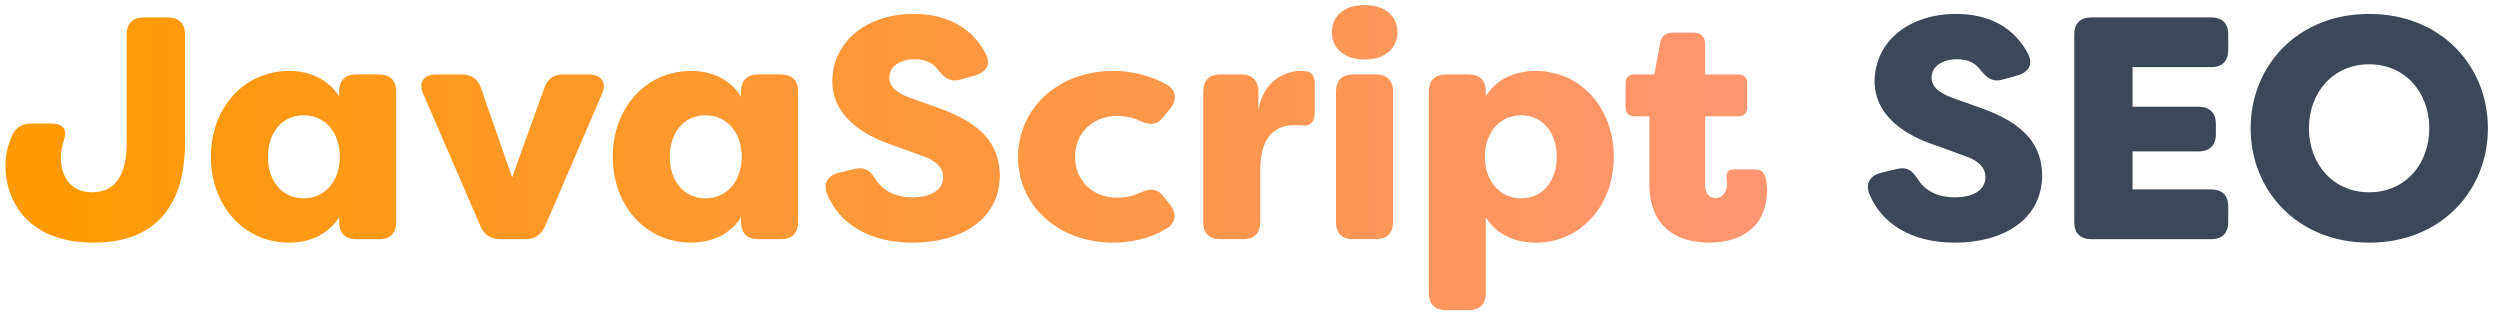
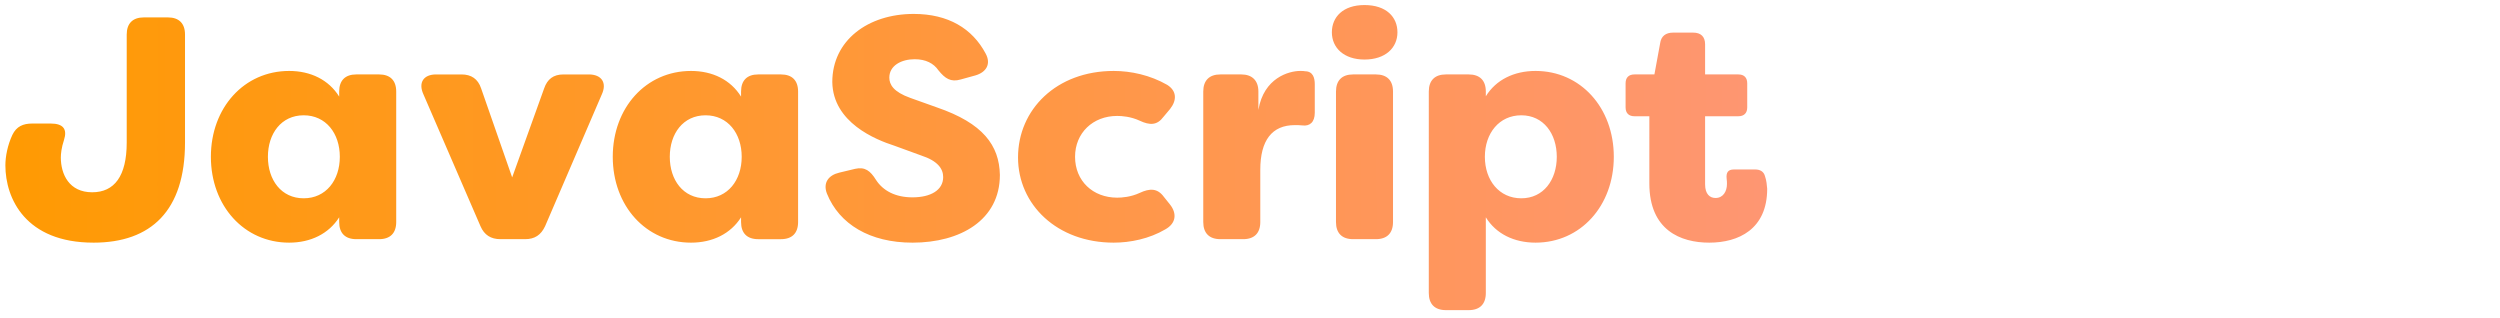
<svg xmlns="http://www.w3.org/2000/svg" fill="none" viewBox="0 0 669 85">
-   <path fill="url(#a)" d="M25.009 64.933C6.867 64.933 1.44 53.149 1.44 44.247c0-2.373.594-5.425 1.865-8.138 1.102-2.29 2.883-3.052 5.341-3.052h4.917c3.391 0 4.493 1.526 3.56 4.408-.677 2.035-.847 3.73-.847 4.663 0 4.493 2.204 9.325 8.393 9.325 5.934 0 9.24-4.323 9.24-13.31V9.236c0-2.967 1.61-4.578 4.578-4.578h6.443c2.967 0 4.578 1.61 4.578 4.578v28.909c0 18.226-9.071 26.789-24.5 26.789Zm52.363 0c-12.038 0-20.94-9.834-20.94-22.975 0-13.14 8.902-22.974 20.94-22.974 5.765 0 10.597 2.374 13.395 6.867v-1.356c0-2.968 1.61-4.578 4.578-4.578h6.103c2.968 0 4.578 1.61 4.578 4.578v34.927c0 2.967-1.61 4.578-4.578 4.578h-6.103c-2.968 0-4.578-1.61-4.578-4.578v-1.271c-2.798 4.408-7.63 6.782-13.395 6.782Zm3.9-11.869c5.934 0 9.664-4.832 9.664-11.106 0-6.273-3.73-11.105-9.664-11.105-6.02 0-9.58 4.917-9.58 11.105 0 6.189 3.56 11.106 9.58 11.106ZM133.917 64c-2.543 0-4.324-1.102-5.341-3.476l-15.26-35.266c-1.441-3.137 0-5.341 3.391-5.341h6.782c2.629 0 4.409 1.187 5.257 3.73l8.308 23.822 8.562-23.822c.848-2.459 2.458-3.73 5.171-3.73h6.782c3.391 0 4.917 2.204 3.476 5.34L145.87 60.525c-1.102 2.374-2.797 3.476-5.341 3.476h-6.612Zm50.998.933c-12.039 0-20.94-9.834-20.94-22.975 0-13.14 8.901-22.974 20.94-22.974 5.764 0 10.597 2.374 13.394 6.867v-1.356c0-2.968 1.611-4.578 4.578-4.578h6.104c2.967 0 4.578 1.61 4.578 4.578v34.927c0 2.967-1.611 4.578-4.578 4.578h-6.104c-2.967 0-4.578-1.61-4.578-4.578v-1.271c-2.797 4.408-7.63 6.782-13.394 6.782Zm3.899-11.869c5.935 0 9.665-4.832 9.665-11.106 0-6.273-3.73-11.105-9.665-11.105-6.019 0-9.579 4.917-9.579 11.105 0 6.189 3.56 11.106 9.579 11.106Zm55.358 11.869c-11.36 0-19.583-4.917-22.889-13.14-1.102-2.883.424-4.918 3.306-5.596l4.239-1.017c2.628-.594 4.069.508 5.595 2.967 1.865 2.882 5.171 4.663 9.749 4.663 4.917 0 8.223-1.95 8.223-5.426 0-2.204-1.441-4.324-5.849-5.765l-7.206-2.628c-5.002-1.61-16.447-6.188-16.616-17.04 0-11.105 9.495-18.226 21.787-18.226 9.241 0 15.684 3.9 19.244 10.597 1.526 2.797.17 5.001-2.713 5.85l-3.984 1.101c-2.628.763-4.154-.254-5.934-2.458-1.272-1.865-3.391-2.968-6.359-2.968-3.56 0-6.782 1.696-6.782 4.918 0 1.864 1.103 3.814 5.596 5.425l7.121 2.543c12.377 4.24 16.701 10.173 16.87 18.058 0 12.123-10.597 18.142-23.398 18.142Zm53.856 0c-15.174 0-25.602-10.174-25.602-22.805 0-12.801 10.258-23.144 25.602-23.144 4.578 0 9.75 1.102 14.327 3.73 2.544 1.611 2.628 4.07.763 6.443l-1.78 2.12c-1.695 2.289-3.645 2.289-6.358 1.017-2.374-1.102-4.747-1.272-6.019-1.272-6.528 0-11.275 4.578-11.275 10.936 0 6.443 4.747 10.936 11.275 10.936 1.272 0 3.645-.17 6.019-1.271 2.713-1.272 4.747-1.272 6.443 1.017l1.695 2.12c1.865 2.373 1.611 5.001-1.271 6.612-4.324 2.543-9.41 3.56-13.819 3.56ZM326.571 64c-2.967 0-4.578-1.61-4.578-4.578V24.495c0-2.968 1.611-4.578 4.578-4.578h5.595c2.883 0 4.578 1.61 4.578 4.578v4.917c1.441-8.563 8.139-10.428 11.191-10.428.084 0 1.102 0 1.271.085 2.204 0 2.628 1.865 2.628 3.476v7.63c0 2.543-1.356 3.645-3.306 3.39-.763-.084-1.356-.084-2.035-.084-6.103 0-9.24 4.069-9.24 11.953v13.988c0 2.967-1.611 4.578-4.578 4.578h-6.104Zm38.568-48.068c-5.51 0-8.731-3.136-8.731-7.29 0-4.07 2.967-7.291 8.731-7.291 5.85 0 8.817 3.221 8.817 7.29 0 4.155-3.221 7.291-8.817 7.291ZM362.088 64c-2.968 0-4.578-1.61-4.578-4.578V24.495c0-2.968 1.61-4.578 4.578-4.578h6.103c2.967 0 4.578 1.61 4.578 4.578v34.927c0 2.967-1.611 4.578-4.578 4.578h-6.103Zm24.836 18.99c-2.967 0-4.578-1.611-4.578-4.578V24.495c0-2.968 1.611-4.578 4.578-4.578h6.104c2.967 0 4.578 1.61 4.578 4.578v1.271c2.713-4.408 7.545-6.782 13.31-6.782 12.038 0 20.939 9.834 20.939 22.974s-8.901 22.975-20.939 22.975c-5.765 0-10.597-2.374-13.31-6.783v20.262c0 2.967-1.611 4.578-4.578 4.578h-6.104Zm20.177-29.926c5.934 0 9.495-4.917 9.495-11.106 0-6.188-3.561-11.105-9.495-11.105-5.935 0-9.75 4.832-9.75 11.105 0 6.274 3.815 11.106 9.75 11.106Zm50.287 11.869c-7.63 0-16.023-3.307-16.023-15.854V31.108h-3.984c-1.526 0-2.374-.848-2.374-2.374V22.29c0-1.525.848-2.373 2.374-2.373h5.341l1.526-8.308c.254-1.95 1.526-2.883 3.475-2.883h5.341c2.12 0 3.222 1.102 3.222 3.137v8.054h8.901c1.526 0 2.374.848 2.374 2.373v6.443c0 1.526-.848 2.374-2.374 2.374h-8.901v18.227c0 2.628 1.271 3.645 2.797 3.645 2.035 0 3.052-1.78 3.052-3.73 0-.424 0-.933-.085-1.441-.169-1.61.34-2.459 1.95-2.459h5.68c1.272 0 2.289.509 2.628 1.78.424 1.188.509 2.46.594 3.392 0 10.851-7.715 14.412-15.514 14.412Z" />
-   <path fill="#3C4858" d="M523.087 64.933c-11.36 0-19.583-4.917-22.89-13.14-1.102-2.883.424-4.918 3.307-5.596l4.238-1.017c2.628-.594 4.07.508 5.596 2.967 1.865 2.882 5.171 4.663 9.749 4.663 4.917 0 8.223-1.95 8.223-5.426 0-2.204-1.441-4.324-5.849-5.765l-7.206-2.628c-5.002-1.61-16.447-6.188-16.616-17.04 0-11.105 9.494-18.226 21.787-18.226 9.24 0 15.683 3.9 19.244 10.597 1.526 2.797.17 5.001-2.713 5.85l-3.984 1.101c-2.628.763-4.154-.254-5.935-2.458-1.271-1.865-3.391-2.968-6.358-2.968-3.56 0-6.782 1.696-6.782 4.918 0 1.864 1.102 3.814 5.595 5.425l7.122 2.543c12.377 4.24 16.7 10.173 16.87 18.058 0 12.123-10.597 18.142-23.398 18.142Zm68.607-46.966H570.67v10.597h17.633c2.967 0 4.663 1.61 4.663 4.578v2.797c0 2.967-1.696 4.578-4.663 4.578H570.67V50.69h21.024c2.967 0 4.578 1.611 4.578 4.578v4.154c0 2.967-1.611 4.578-4.578 4.578h-32.045c-2.967 0-4.578-1.61-4.578-4.578V9.235c0-2.967 1.611-4.578 4.578-4.578h32.045c2.967 0 4.578 1.61 4.578 4.578v4.154c0 2.967-1.611 4.578-4.578 4.578Zm42.278 46.966c-19.244 0-31.706-13.988-31.706-30.604s12.462-30.604 31.706-30.604c19.329 0 31.791 13.988 31.791 30.604s-12.462 30.604-31.791 30.604Zm0-13.48c9.834 0 16.107-7.714 16.107-17.124 0-9.41-6.273-17.125-16.107-17.125-9.749 0-16.107 7.715-16.107 17.125s6.358 17.124 16.107 17.124Z" />
+   <path fill="url(#a)" d="M25.009 64.933C6.867 64.933 1.44 53.149 1.44 44.247c0-2.373.594-5.425 1.865-8.138 1.102-2.29 2.883-3.052 5.341-3.052h4.917c3.391 0 4.493 1.526 3.56 4.408-.677 2.035-.847 3.73-.847 4.663 0 4.493 2.204 9.325 8.393 9.325 5.934 0 9.24-4.323 9.24-13.31V9.236c0-2.967 1.61-4.578 4.578-4.578h6.443c2.967 0 4.578 1.61 4.578 4.578v28.909c0 18.226-9.071 26.789-24.5 26.789Zm52.363 0c-12.038 0-20.94-9.834-20.94-22.975 0-13.14 8.902-22.974 20.94-22.974 5.765 0 10.597 2.374 13.395 6.867v-1.356c0-2.968 1.61-4.578 4.578-4.578h6.103c2.968 0 4.578 1.61 4.578 4.578v34.927c0 2.967-1.61 4.578-4.578 4.578h-6.103c-2.968 0-4.578-1.61-4.578-4.578v-1.271c-2.798 4.408-7.63 6.782-13.395 6.782Zm3.9-11.869c5.934 0 9.664-4.832 9.664-11.106 0-6.273-3.73-11.105-9.664-11.105-6.02 0-9.58 4.917-9.58 11.105 0 6.189 3.56 11.106 9.58 11.106ZM133.917 64c-2.543 0-4.324-1.102-5.341-3.476l-15.26-35.266c-1.441-3.137 0-5.341 3.391-5.341h6.782c2.629 0 4.409 1.187 5.257 3.73l8.308 23.822 8.562-23.822c.848-2.459 2.458-3.73 5.171-3.73h6.782c3.391 0 4.917 2.204 3.476 5.34L145.87 60.525c-1.102 2.374-2.797 3.476-5.341 3.476h-6.612Zm50.998.933c-12.039 0-20.94-9.834-20.94-22.975 0-13.14 8.901-22.974 20.94-22.974 5.764 0 10.597 2.374 13.394 6.867v-1.356c0-2.968 1.611-4.578 4.578-4.578h6.104c2.967 0 4.578 1.61 4.578 4.578v34.927c0 2.967-1.611 4.578-4.578 4.578h-6.104c-2.967 0-4.578-1.61-4.578-4.578v-1.271c-2.797 4.408-7.63 6.782-13.394 6.782Zm3.899-11.869c5.935 0 9.665-4.832 9.665-11.106 0-6.273-3.73-11.105-9.665-11.105-6.019 0-9.579 4.917-9.579 11.105 0 6.189 3.56 11.106 9.579 11.106Zm55.358 11.869c-11.36 0-19.583-4.917-22.889-13.14-1.102-2.883.424-4.918 3.306-5.596l4.239-1.017c2.628-.594 4.069.508 5.595 2.967 1.865 2.882 5.171 4.663 9.749 4.663 4.917 0 8.223-1.95 8.223-5.426 0-2.204-1.441-4.324-5.849-5.765l-7.206-2.628c-5.002-1.61-16.447-6.188-16.616-17.04 0-11.105 9.495-18.226 21.787-18.226 9.241 0 15.684 3.9 19.244 10.597 1.526 2.797.17 5.001-2.713 5.85l-3.984 1.101c-2.628.763-4.154-.254-5.934-2.458-1.272-1.865-3.391-2.968-6.359-2.968-3.56 0-6.782 1.696-6.782 4.918 0 1.864 1.103 3.814 5.596 5.425l7.121 2.543c12.377 4.24 16.701 10.173 16.87 18.058 0 12.123-10.597 18.142-23.398 18.142Zm53.856 0c-15.174 0-25.602-10.174-25.602-22.805 0-12.801 10.258-23.144 25.602-23.144 4.578 0 9.75 1.102 14.327 3.73 2.544 1.611 2.628 4.07.763 6.443l-1.78 2.12c-1.695 2.289-3.645 2.289-6.358 1.017-2.374-1.102-4.747-1.272-6.019-1.272-6.528 0-11.275 4.578-11.275 10.936 0 6.443 4.747 10.936 11.275 10.936 1.272 0 3.645-.17 6.019-1.271 2.713-1.272 4.747-1.272 6.443 1.017l1.695 2.12c1.865 2.373 1.611 5.001-1.271 6.612-4.324 2.543-9.41 3.56-13.819 3.56ZM326.571 64c-2.967 0-4.578-1.61-4.578-4.578V24.495c0-2.968 1.611-4.578 4.578-4.578h5.595c2.883 0 4.578 1.61 4.578 4.578v4.917c1.441-8.563 8.139-10.428 11.191-10.428.084 0 1.102 0 1.271.085 2.204 0 2.628 1.865 2.628 3.476v7.63c0 2.543-1.356 3.645-3.306 3.39-.763-.084-1.356-.084-2.035-.084-6.103 0-9.24 4.069-9.24 11.953v13.988c0 2.967-1.611 4.578-4.578 4.578h-6.104m38.568-48.068c-5.51 0-8.731-3.136-8.731-7.29 0-4.07 2.967-7.291 8.731-7.291 5.85 0 8.817 3.221 8.817 7.29 0 4.155-3.221 7.291-8.817 7.291ZM362.088 64c-2.968 0-4.578-1.61-4.578-4.578V24.495c0-2.968 1.61-4.578 4.578-4.578h6.103c2.967 0 4.578 1.61 4.578 4.578v34.927c0 2.967-1.611 4.578-4.578 4.578h-6.103Zm24.836 18.99c-2.967 0-4.578-1.611-4.578-4.578V24.495c0-2.968 1.611-4.578 4.578-4.578h6.104c2.967 0 4.578 1.61 4.578 4.578v1.271c2.713-4.408 7.545-6.782 13.31-6.782 12.038 0 20.939 9.834 20.939 22.974s-8.901 22.975-20.939 22.975c-5.765 0-10.597-2.374-13.31-6.783v20.262c0 2.967-1.611 4.578-4.578 4.578h-6.104Zm20.177-29.926c5.934 0 9.495-4.917 9.495-11.106 0-6.188-3.561-11.105-9.495-11.105-5.935 0-9.75 4.832-9.75 11.105 0 6.274 3.815 11.106 9.75 11.106Zm50.287 11.869c-7.63 0-16.023-3.307-16.023-15.854V31.108h-3.984c-1.526 0-2.374-.848-2.374-2.374V22.29c0-1.525.848-2.373 2.374-2.373h5.341l1.526-8.308c.254-1.95 1.526-2.883 3.475-2.883h5.341c2.12 0 3.222 1.102 3.222 3.137v8.054h8.901c1.526 0 2.374.848 2.374 2.373v6.443c0 1.526-.848 2.374-2.374 2.374h-8.901v18.227c0 2.628 1.271 3.645 2.797 3.645 2.035 0 3.052-1.78 3.052-3.73 0-.424 0-.933-.085-1.441-.169-1.61.34-2.459 1.95-2.459h5.68c1.272 0 2.289.509 2.628 1.78.424 1.188.509 2.46.594 3.392 0 10.851-7.715 14.412-15.514 14.412Z" />
  <defs>
    <linearGradient id="a" x1="0" x2="669" y1="42.5" y2="42.5" gradientUnits="userSpaceOnUse">
      <stop stop-color="#FF9A02" />
      <stop offset=".252" stop-color="#FF982A" />
      <stop offset="1" stop-color="#FE94A1" />
    </linearGradient>
  </defs>
</svg>